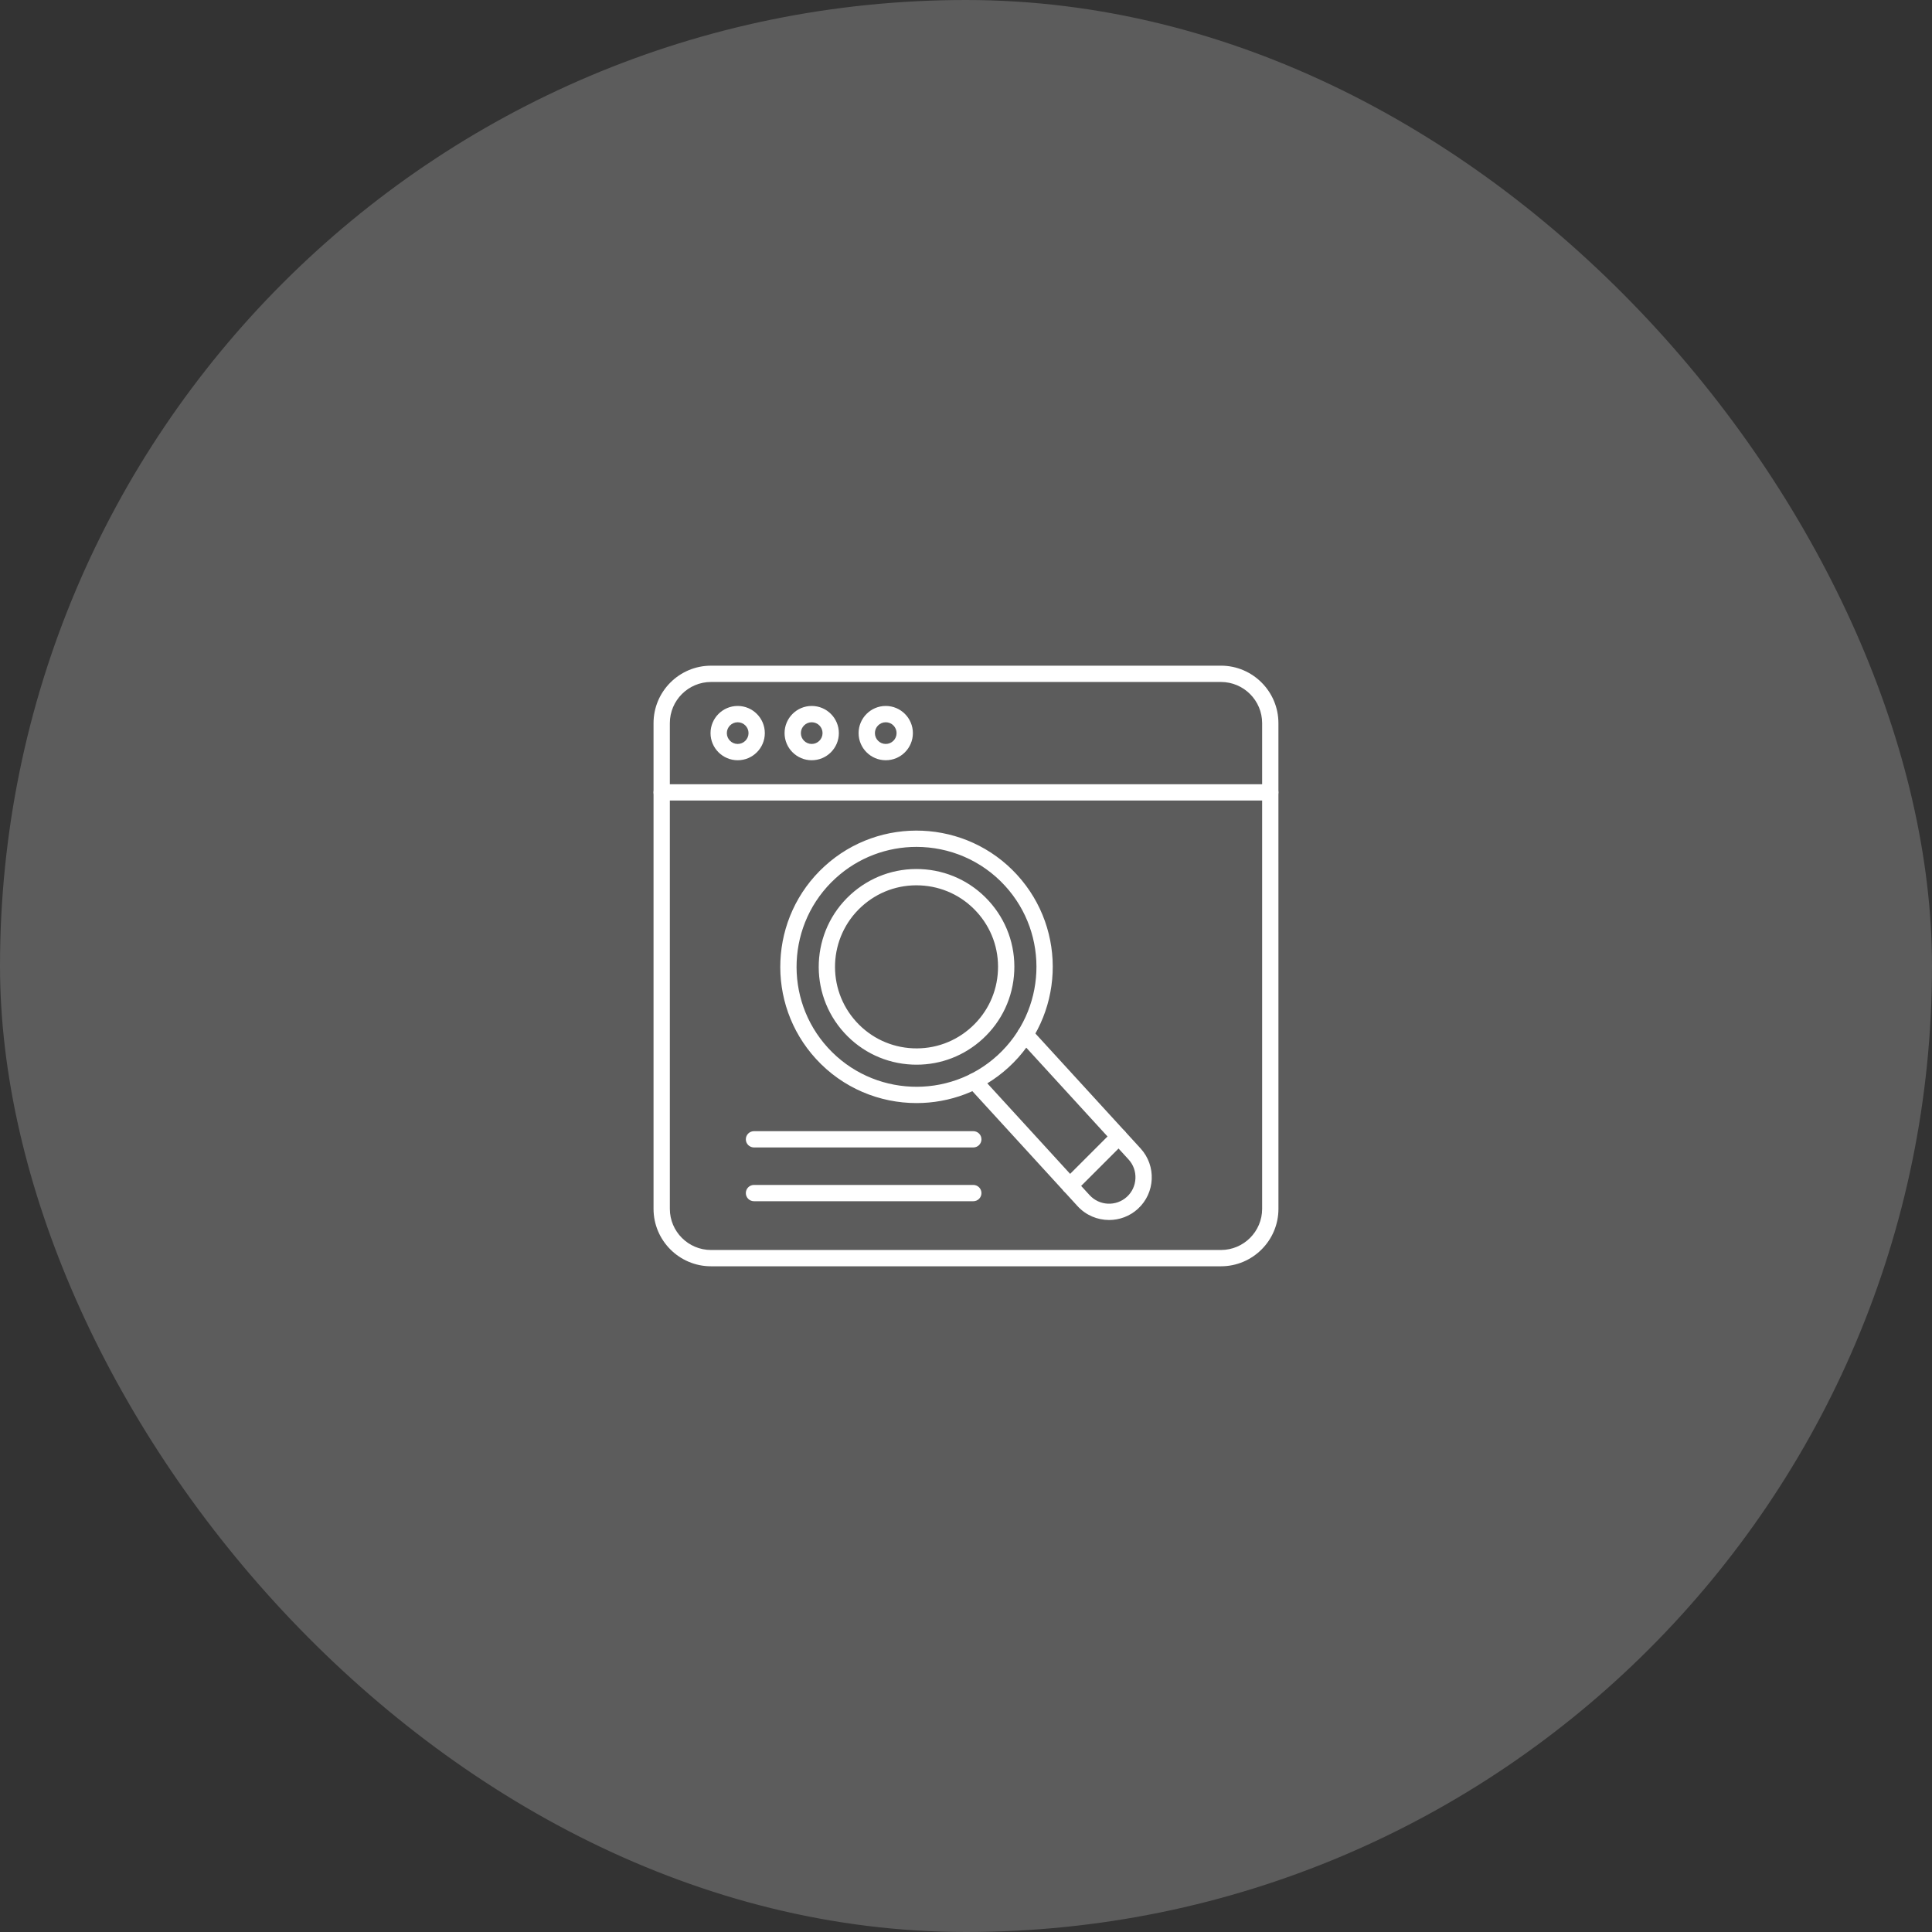
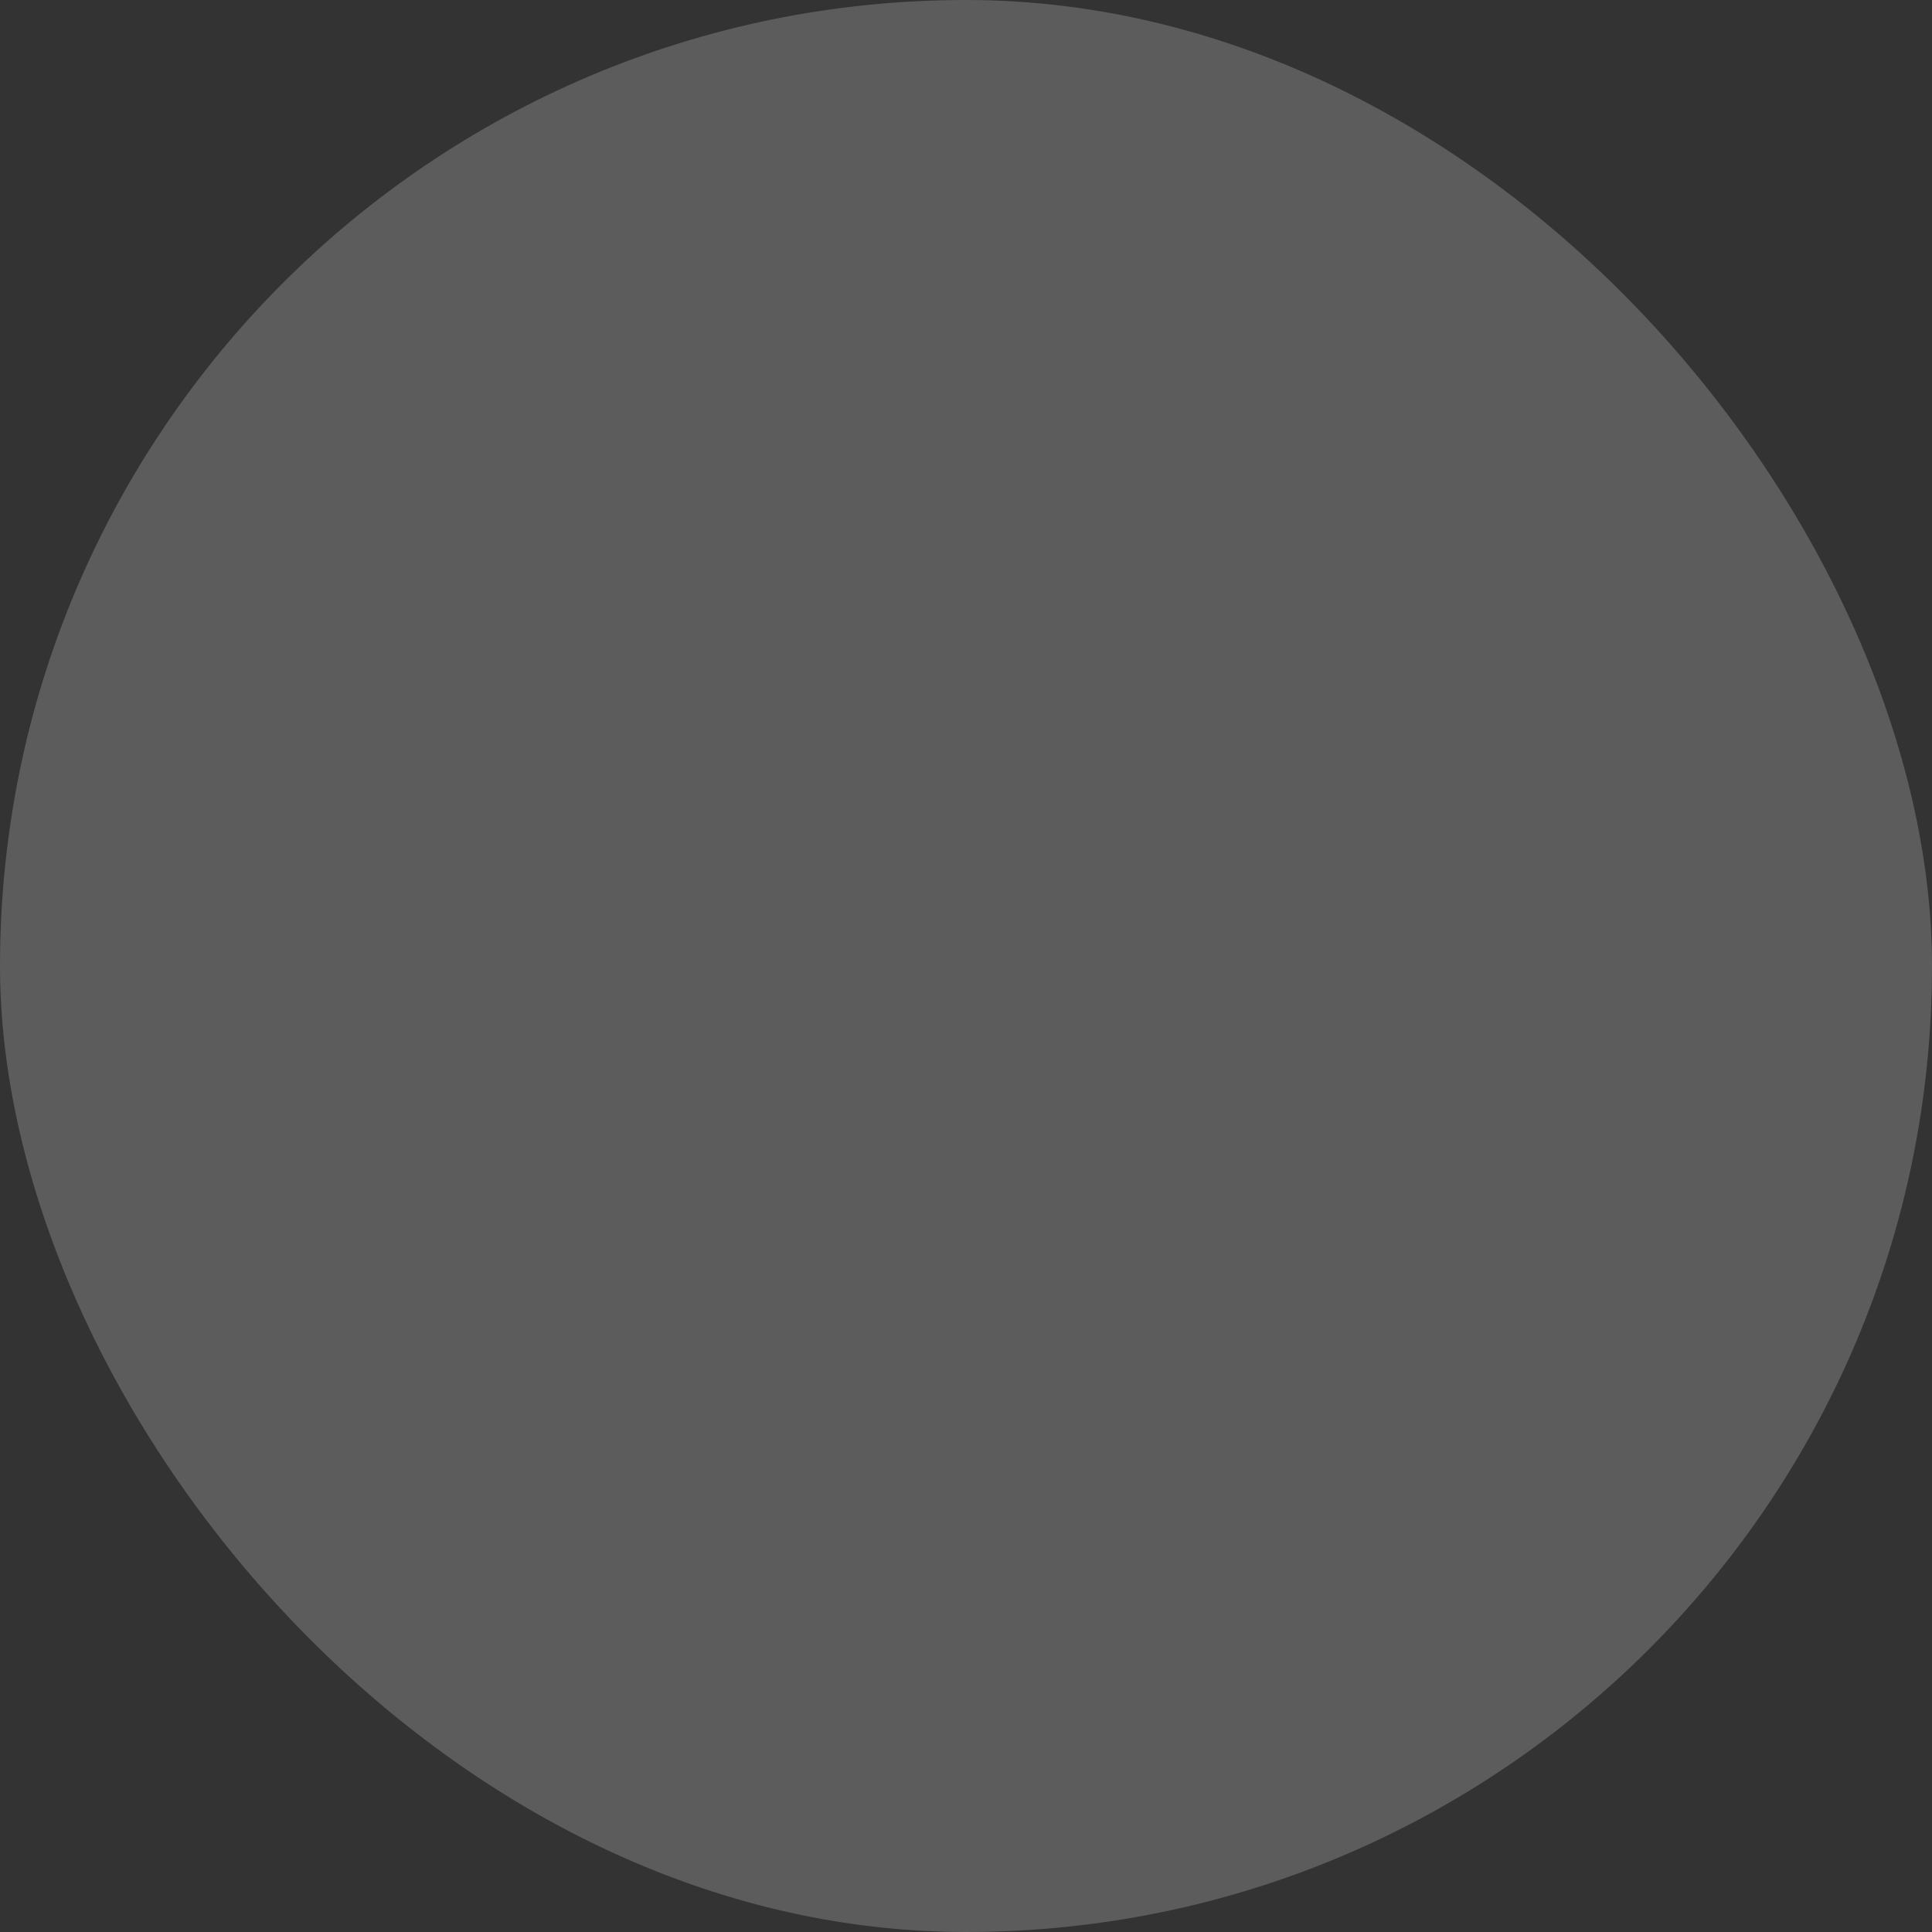
<svg xmlns="http://www.w3.org/2000/svg" width="100" height="100" viewBox="0 0 100 100" fill="none">
  <rect x="0" y="0" width="100" height="100" fill="#333333" stroke="none" />
  <rect width="100" height="100" rx="50" fill="white" fill-opacity="0.2" />
  <g clip-path="url(#clip0_1983_3144)">
    <path fill-rule="evenodd" clip-rule="evenodd" d="M47.436 43.835C45.938 43.835 44.435 44.372 43.246 45.461C40.718 47.773 40.544 51.71 42.856 54.236C45.168 56.763 49.104 56.938 51.631 54.626C54.158 52.314 54.333 48.378 52.021 45.851C50.798 44.514 49.12 43.835 47.436 43.835ZM47.442 57.095C45.529 57.095 43.623 56.325 42.233 54.806C39.608 51.936 39.806 47.465 42.676 44.839C45.547 42.212 50.018 42.411 52.643 45.281C55.27 48.151 55.071 52.623 52.201 55.249C50.85 56.485 49.143 57.095 47.442 57.095Z" fill="white" />
    <path fill-rule="evenodd" clip-rule="evenodd" d="M57.407 63.147C56.807 63.147 56.21 62.906 55.774 62.43L50.12 56.25C49.963 56.078 49.974 55.811 50.147 55.654C50.319 55.496 50.585 55.508 50.743 55.68L56.397 61.86C56.906 62.416 57.772 62.455 58.329 61.946C58.597 61.701 58.753 61.364 58.77 60.998C58.786 60.631 58.66 60.282 58.414 60.014L52.76 53.834C52.603 53.662 52.615 53.395 52.786 53.238C52.958 53.081 53.225 53.093 53.382 53.264L59.037 59.444C59.859 60.344 59.798 61.745 58.898 62.568C58.475 62.956 57.94 63.147 57.407 63.147ZM44.59 46.93C42.873 48.501 42.754 51.176 44.325 52.892C45.086 53.724 46.125 54.21 47.251 54.26C48.378 54.31 49.456 53.918 50.287 53.157C51.119 52.396 51.605 51.357 51.654 50.231C51.705 49.105 51.313 48.026 50.552 47.195C49.791 46.363 48.752 45.878 47.626 45.828C46.498 45.777 45.421 46.169 44.59 46.93ZM47.444 55.108C47.367 55.108 47.291 55.106 47.214 55.103C45.863 55.043 44.615 54.46 43.702 53.462C41.818 51.402 41.96 48.193 44.02 46.308C45.018 45.395 46.313 44.925 47.663 44.985C49.014 45.045 50.261 45.627 51.175 46.625C52.087 47.623 52.558 48.917 52.498 50.268C52.438 51.62 51.855 52.867 50.857 53.78C49.916 54.641 48.711 55.108 47.444 55.108Z" fill="white" />
    <path fill-rule="evenodd" clip-rule="evenodd" d="M36.801 35.299C35.627 35.299 34.671 36.255 34.671 37.43L34.671 62.569C34.671 63.743 35.627 64.699 36.801 64.699L63.197 64.699C64.372 64.699 65.328 63.743 65.328 62.569L65.328 37.43C65.328 36.255 64.372 35.299 63.197 35.299L36.801 35.299ZM63.197 65.543H36.801C35.162 65.543 33.827 64.209 33.827 62.569L33.827 37.43C33.827 35.79 35.162 34.456 36.801 34.456L63.197 34.455C64.837 34.455 66.171 35.79 66.171 37.43L66.172 62.569C66.172 64.209 64.837 65.543 63.197 65.543Z" fill="white" />
    <path fill-rule="evenodd" clip-rule="evenodd" d="M65.75 41.435H34.249C34.016 41.435 33.827 41.246 33.827 41.014C33.827 40.78 34.016 40.592 34.249 40.592L65.75 40.592C65.983 40.592 66.171 40.781 66.171 41.014C66.172 41.246 65.983 41.435 65.75 41.435ZM38.182 37.384C37.873 37.384 37.621 37.636 37.621 37.946C37.621 38.255 37.873 38.507 38.182 38.507C38.492 38.507 38.744 38.255 38.744 37.946C38.744 37.636 38.492 37.384 38.182 37.384ZM38.182 39.35C37.408 39.35 36.777 38.72 36.777 37.946C36.777 37.171 37.408 36.54 38.182 36.54C38.957 36.54 39.587 37.171 39.587 37.946C39.587 38.72 38.957 39.351 38.182 39.35ZM42.014 37.384C41.705 37.384 41.453 37.636 41.453 37.946C41.453 38.255 41.705 38.507 42.014 38.507C42.324 38.507 42.575 38.255 42.575 37.946C42.576 37.636 42.324 37.384 42.014 37.384ZM42.014 39.35C41.239 39.35 40.609 38.72 40.609 37.946C40.609 37.171 41.239 36.54 42.014 36.54C42.789 36.54 43.419 37.171 43.419 37.946C43.419 38.72 42.789 39.351 42.014 39.35ZM45.846 37.384C45.536 37.384 45.285 37.636 45.285 37.946C45.285 38.255 45.536 38.507 45.846 38.507C46.156 38.507 46.407 38.255 46.407 37.946C46.407 37.636 46.155 37.384 45.846 37.384ZM45.846 39.35C45.071 39.35 44.441 38.72 44.441 37.946C44.441 37.171 45.071 36.54 45.846 36.54C46.62 36.54 47.251 37.171 47.251 37.946C47.251 38.72 46.62 39.351 45.846 39.35ZM55.376 61.791C55.269 61.791 55.161 61.75 55.078 61.668C54.913 61.503 54.913 61.236 55.078 61.071L57.611 58.538C57.776 58.374 58.043 58.374 58.208 58.538C58.372 58.703 58.372 58.97 58.208 59.135L55.675 61.668C55.592 61.75 55.484 61.791 55.376 61.791ZM50.379 59.392H39.026C38.793 59.392 38.604 59.203 38.604 58.971C38.604 58.737 38.793 58.549 39.026 58.549L50.378 58.549C50.611 58.549 50.8 58.737 50.8 58.971C50.8 59.203 50.611 59.392 50.379 59.392ZM50.379 62.175H39.026C38.793 62.175 38.604 61.987 38.604 61.754C38.604 61.521 38.793 61.332 39.026 61.332L50.378 61.332C50.611 61.332 50.8 61.521 50.8 61.754C50.8 61.987 50.611 62.175 50.379 62.175Z" fill="white" />
  </g>
  <defs>
    <clipPath id="clip0_1983_3144">
-       <rect width="36" height="36" fill="white" transform="translate(32 32)" />
-     </clipPath>
+       </clipPath>
  </defs>
</svg>